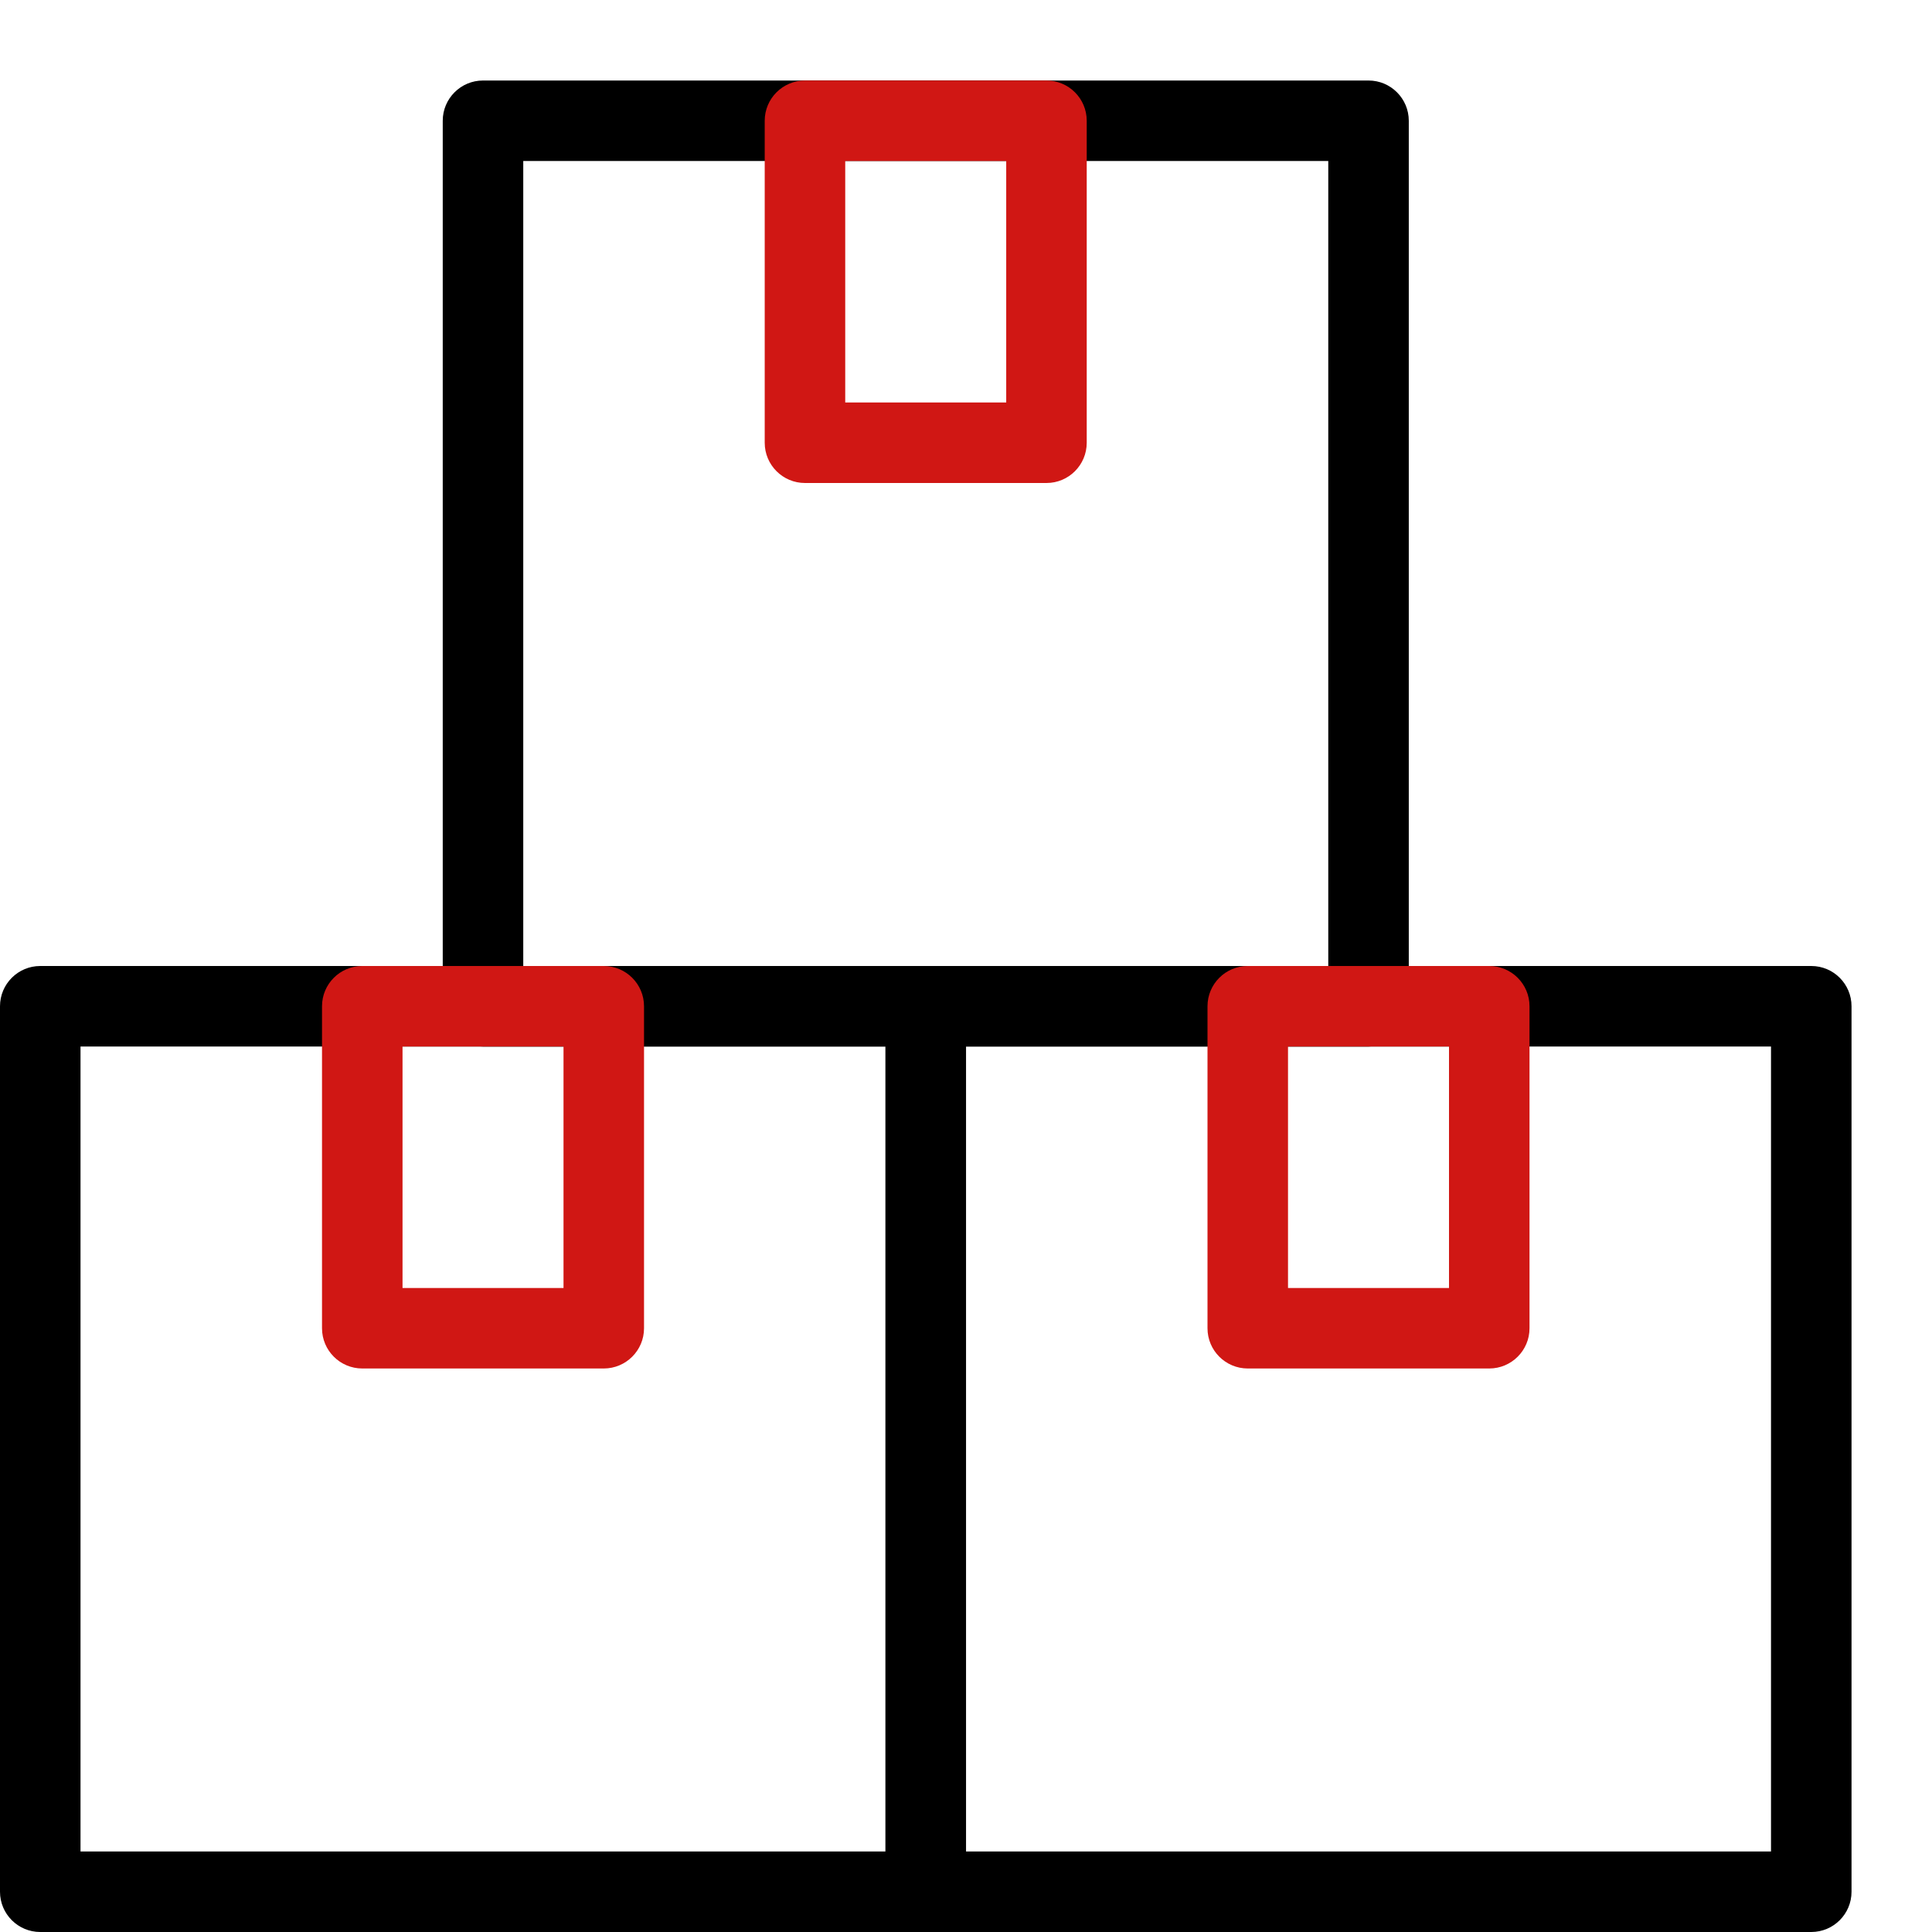
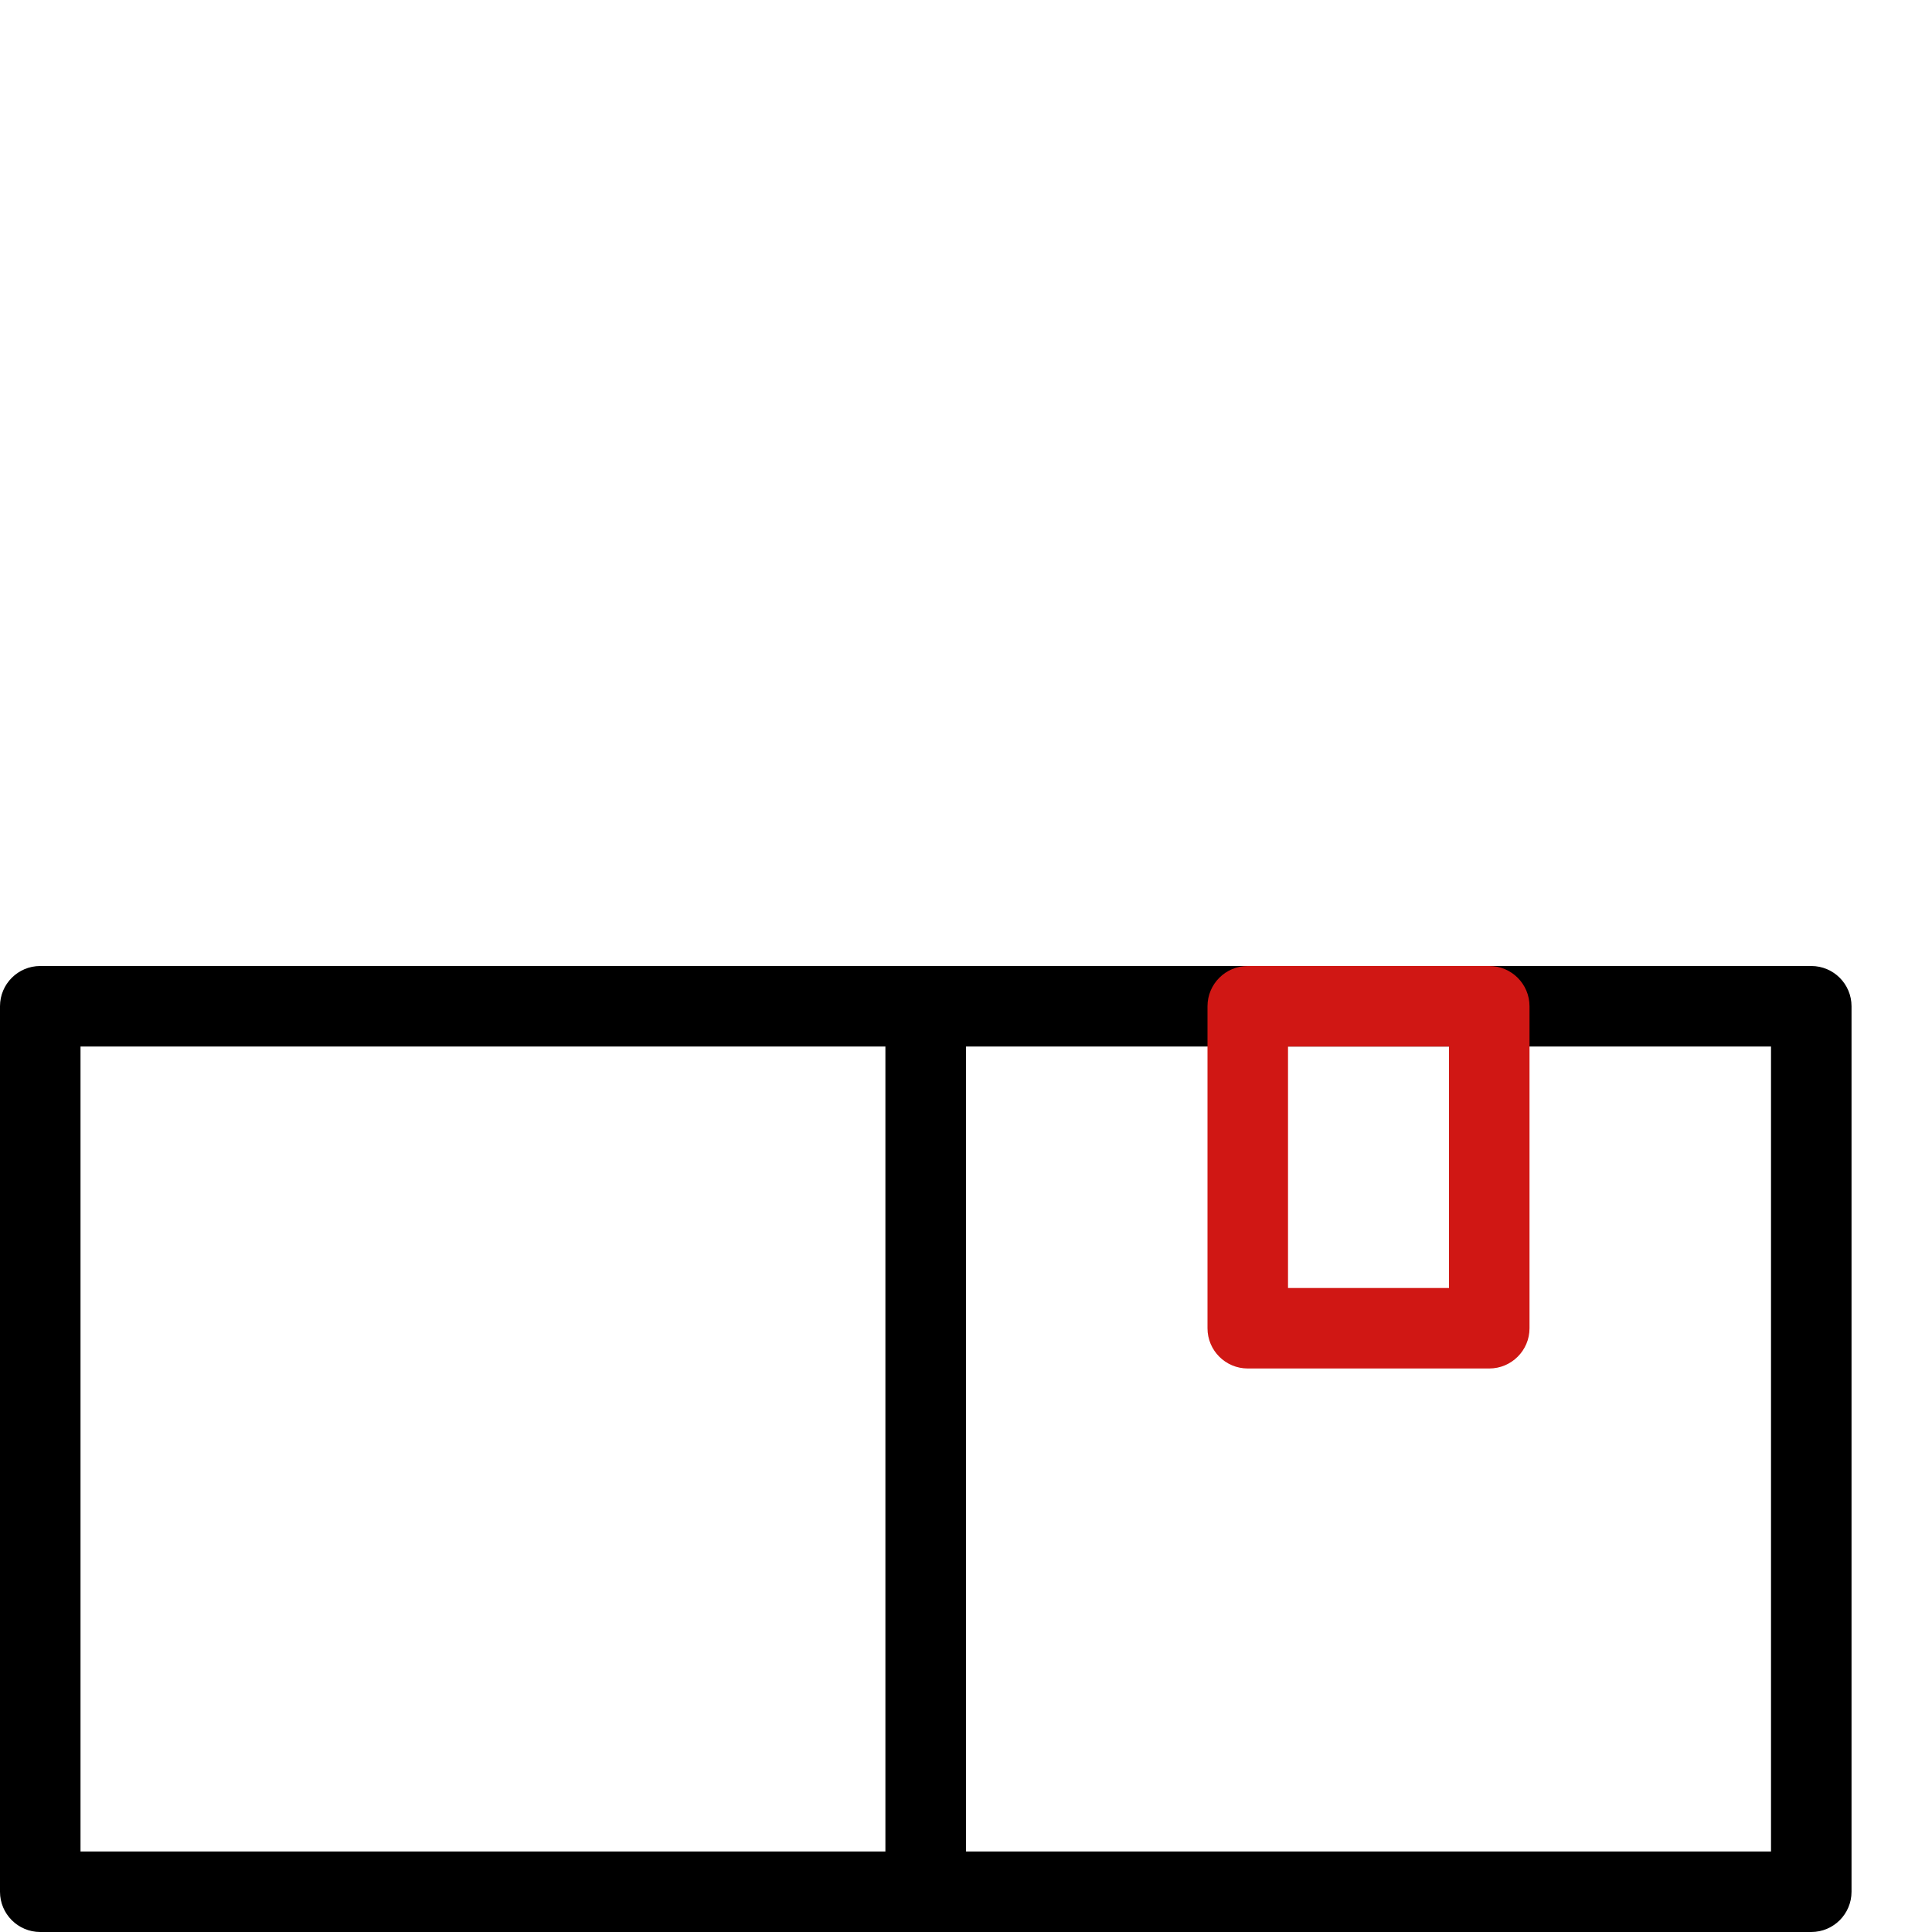
<svg xmlns="http://www.w3.org/2000/svg" width="49" height="49" viewBox="0 0 49 49" fill="none">
  <path d="M45.938 49H23.48C22.916 49 22.459 48.543 22.459 47.979V25.521C22.459 24.957 22.916 24.5 23.48 24.5H45.938C46.502 24.5 46.959 24.957 46.959 25.521V47.979C46.959 48.543 46.502 49 45.938 49ZM24.501 46.958H44.917V26.542H24.501V46.958Z" fill="black" />
-   <path d="M34.709 26.542H12.25C11.687 26.542 11.229 26.084 11.229 25.521V3.063C11.229 2.499 11.687 2.042 12.25 2.042H34.709C35.272 2.042 35.73 2.499 35.73 3.063V25.521C35.73 26.084 35.272 26.542 34.709 26.542ZM13.271 24.5H33.688V4.083H13.271V24.5Z" fill="black" />
-   <path d="M26.541 12.25H20.416C19.853 12.25 19.395 11.793 19.395 11.229V3.063C19.395 2.499 19.853 2.042 20.416 2.042H26.541C27.105 2.042 27.562 2.499 27.562 3.063V11.229C27.562 11.793 27.105 12.25 26.541 12.25ZM21.437 10.208H25.52V4.083H21.437V10.208Z" fill="#D01714" />
  <path d="M37.771 34.708H31.646C31.082 34.708 30.625 34.251 30.625 33.688V25.521C30.625 24.957 31.082 24.5 31.646 24.5H37.771C38.334 24.5 38.792 24.957 38.792 25.521V33.688C38.792 34.251 38.334 34.708 37.771 34.708ZM32.667 32.667H36.75V26.542H32.667V32.667Z" fill="#D01714" />
  <path d="M23.479 49H1.021C0.457 49 0 48.543 0 47.979V25.521C0 24.957 0.457 24.5 1.021 24.5H23.479C24.043 24.5 24.5 24.957 24.5 25.521V47.979C24.5 48.543 24.043 49 23.479 49ZM2.042 46.958H22.458V26.542H2.042V46.958Z" fill="black" />
-   <path d="M15.313 34.708H9.188C8.624 34.708 8.167 34.251 8.167 33.688V25.521C8.167 24.957 8.624 24.5 9.188 24.5H15.313C15.876 24.5 16.334 24.957 16.334 25.521V33.688C16.334 34.251 15.876 34.708 15.313 34.708ZM10.209 32.667H14.292V26.542H10.209V32.667Z" fill="#D01714" />
</svg>